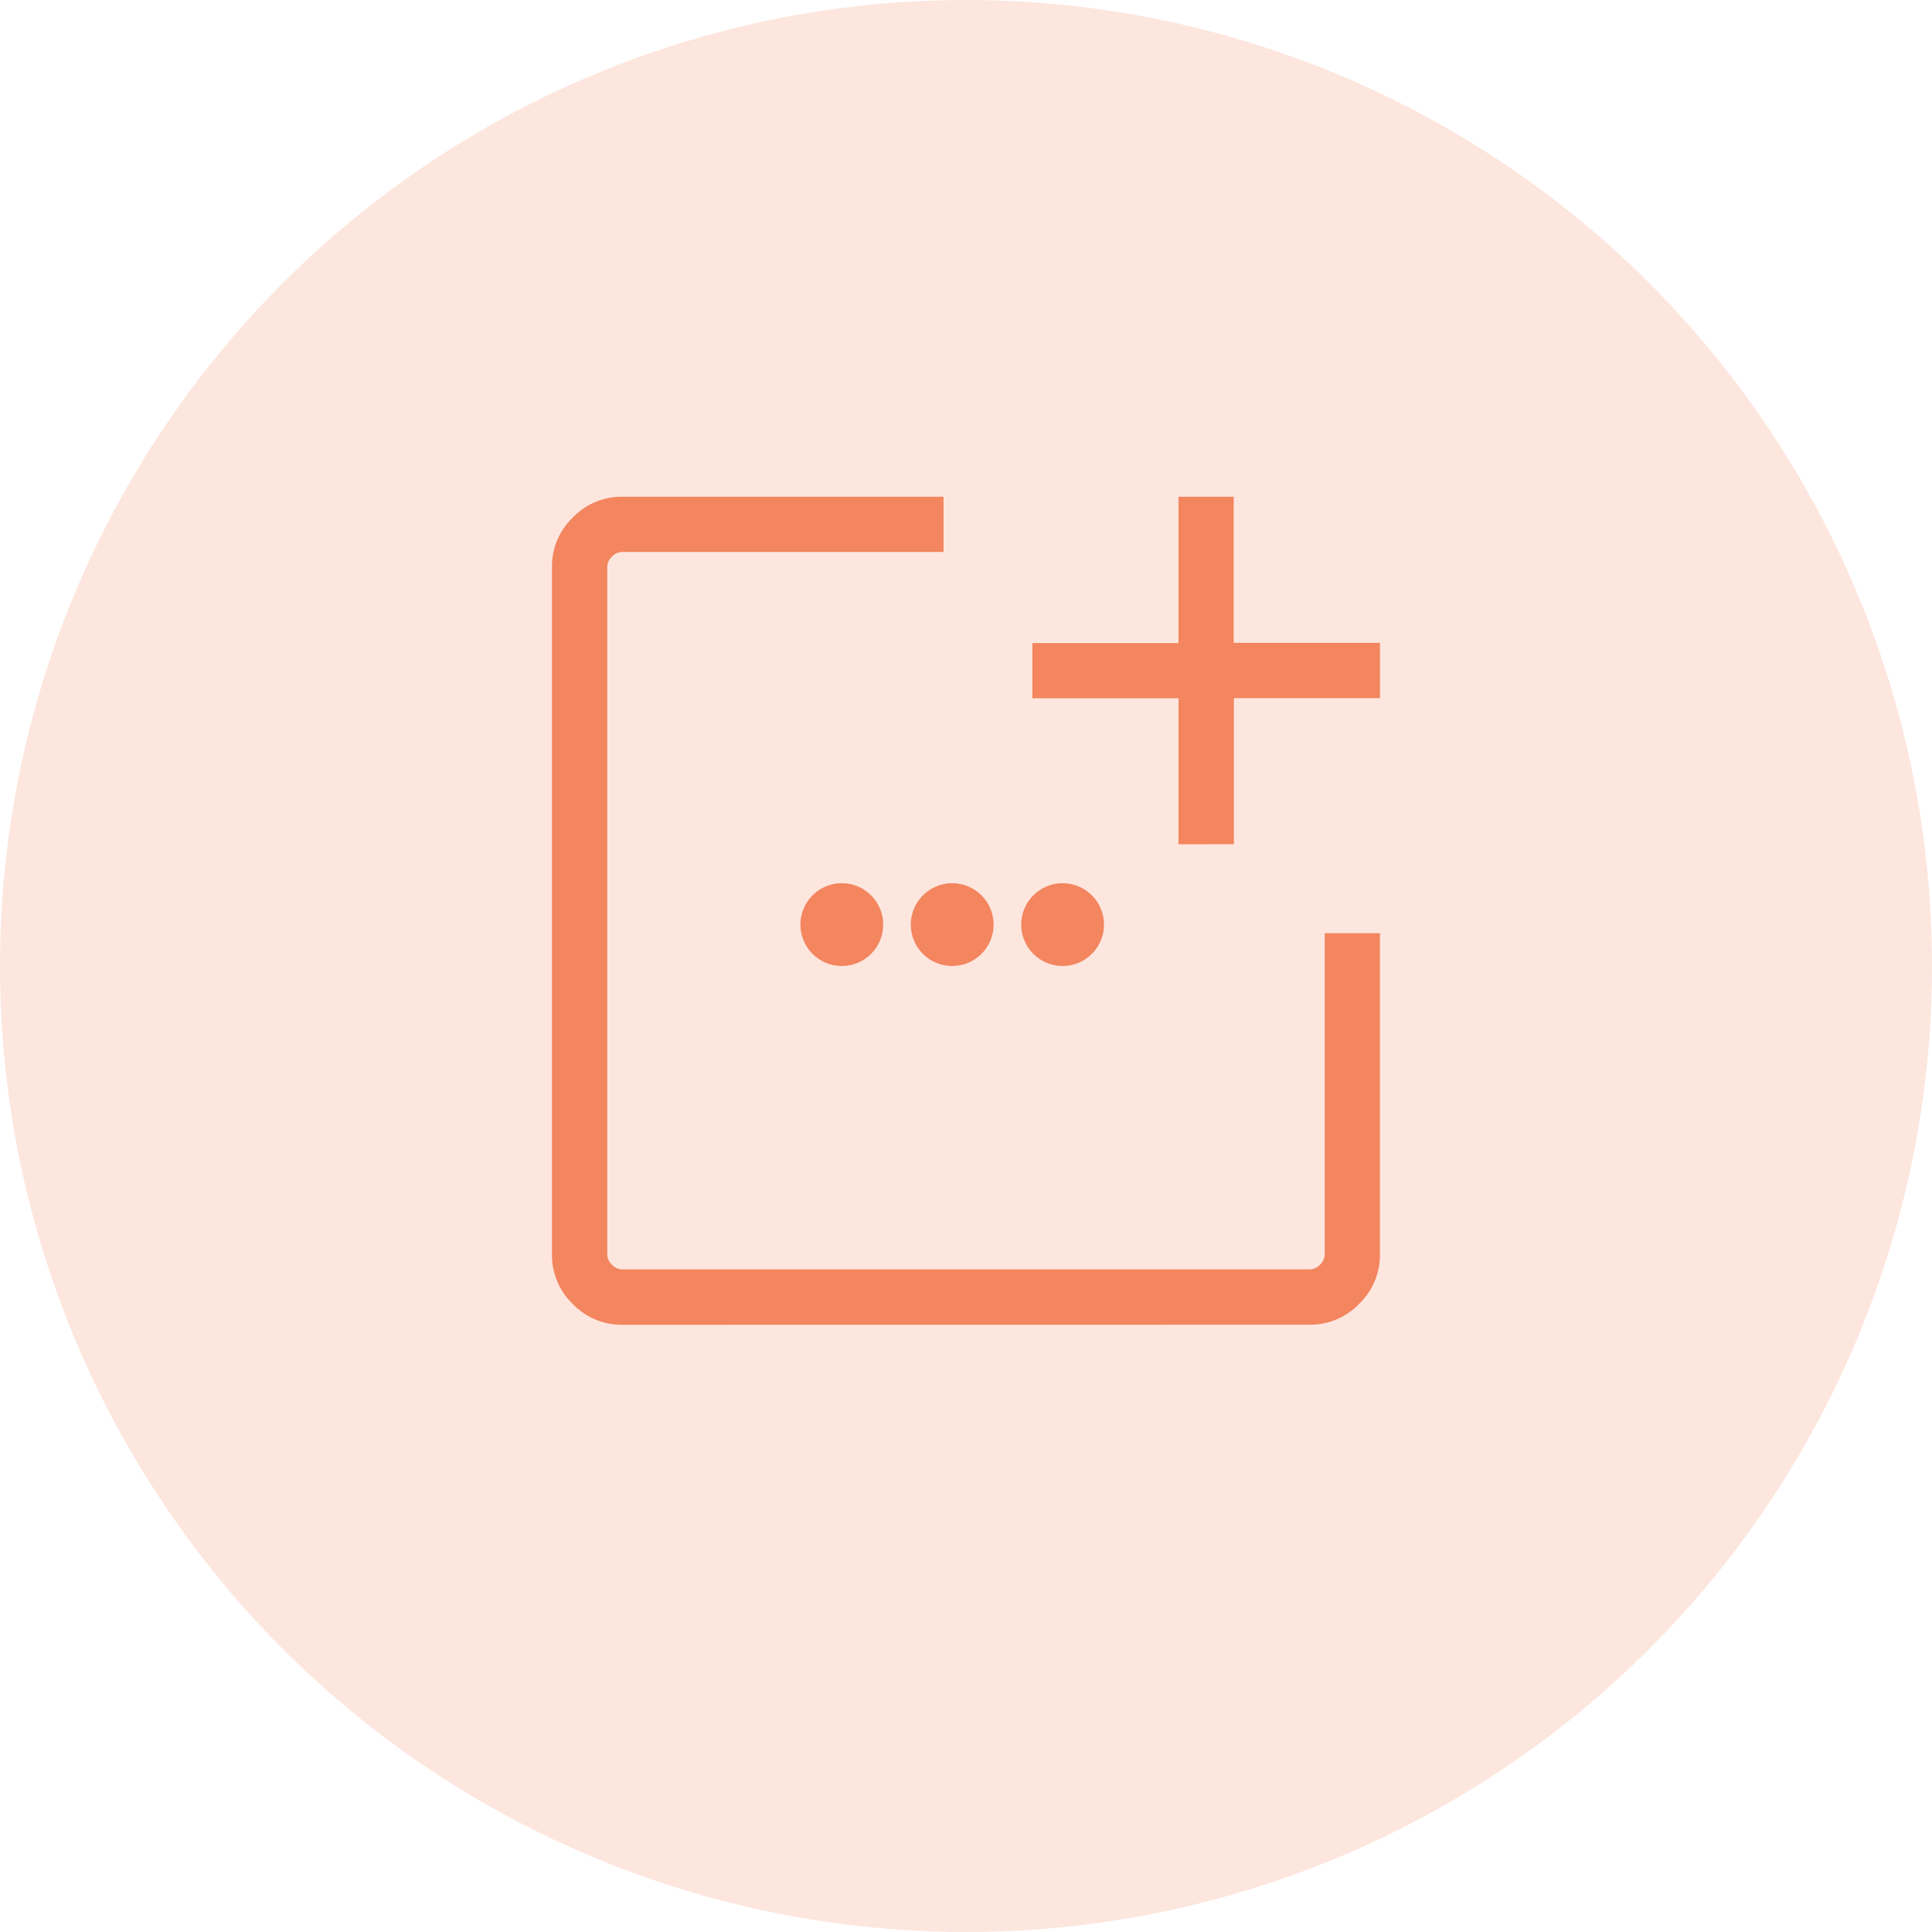
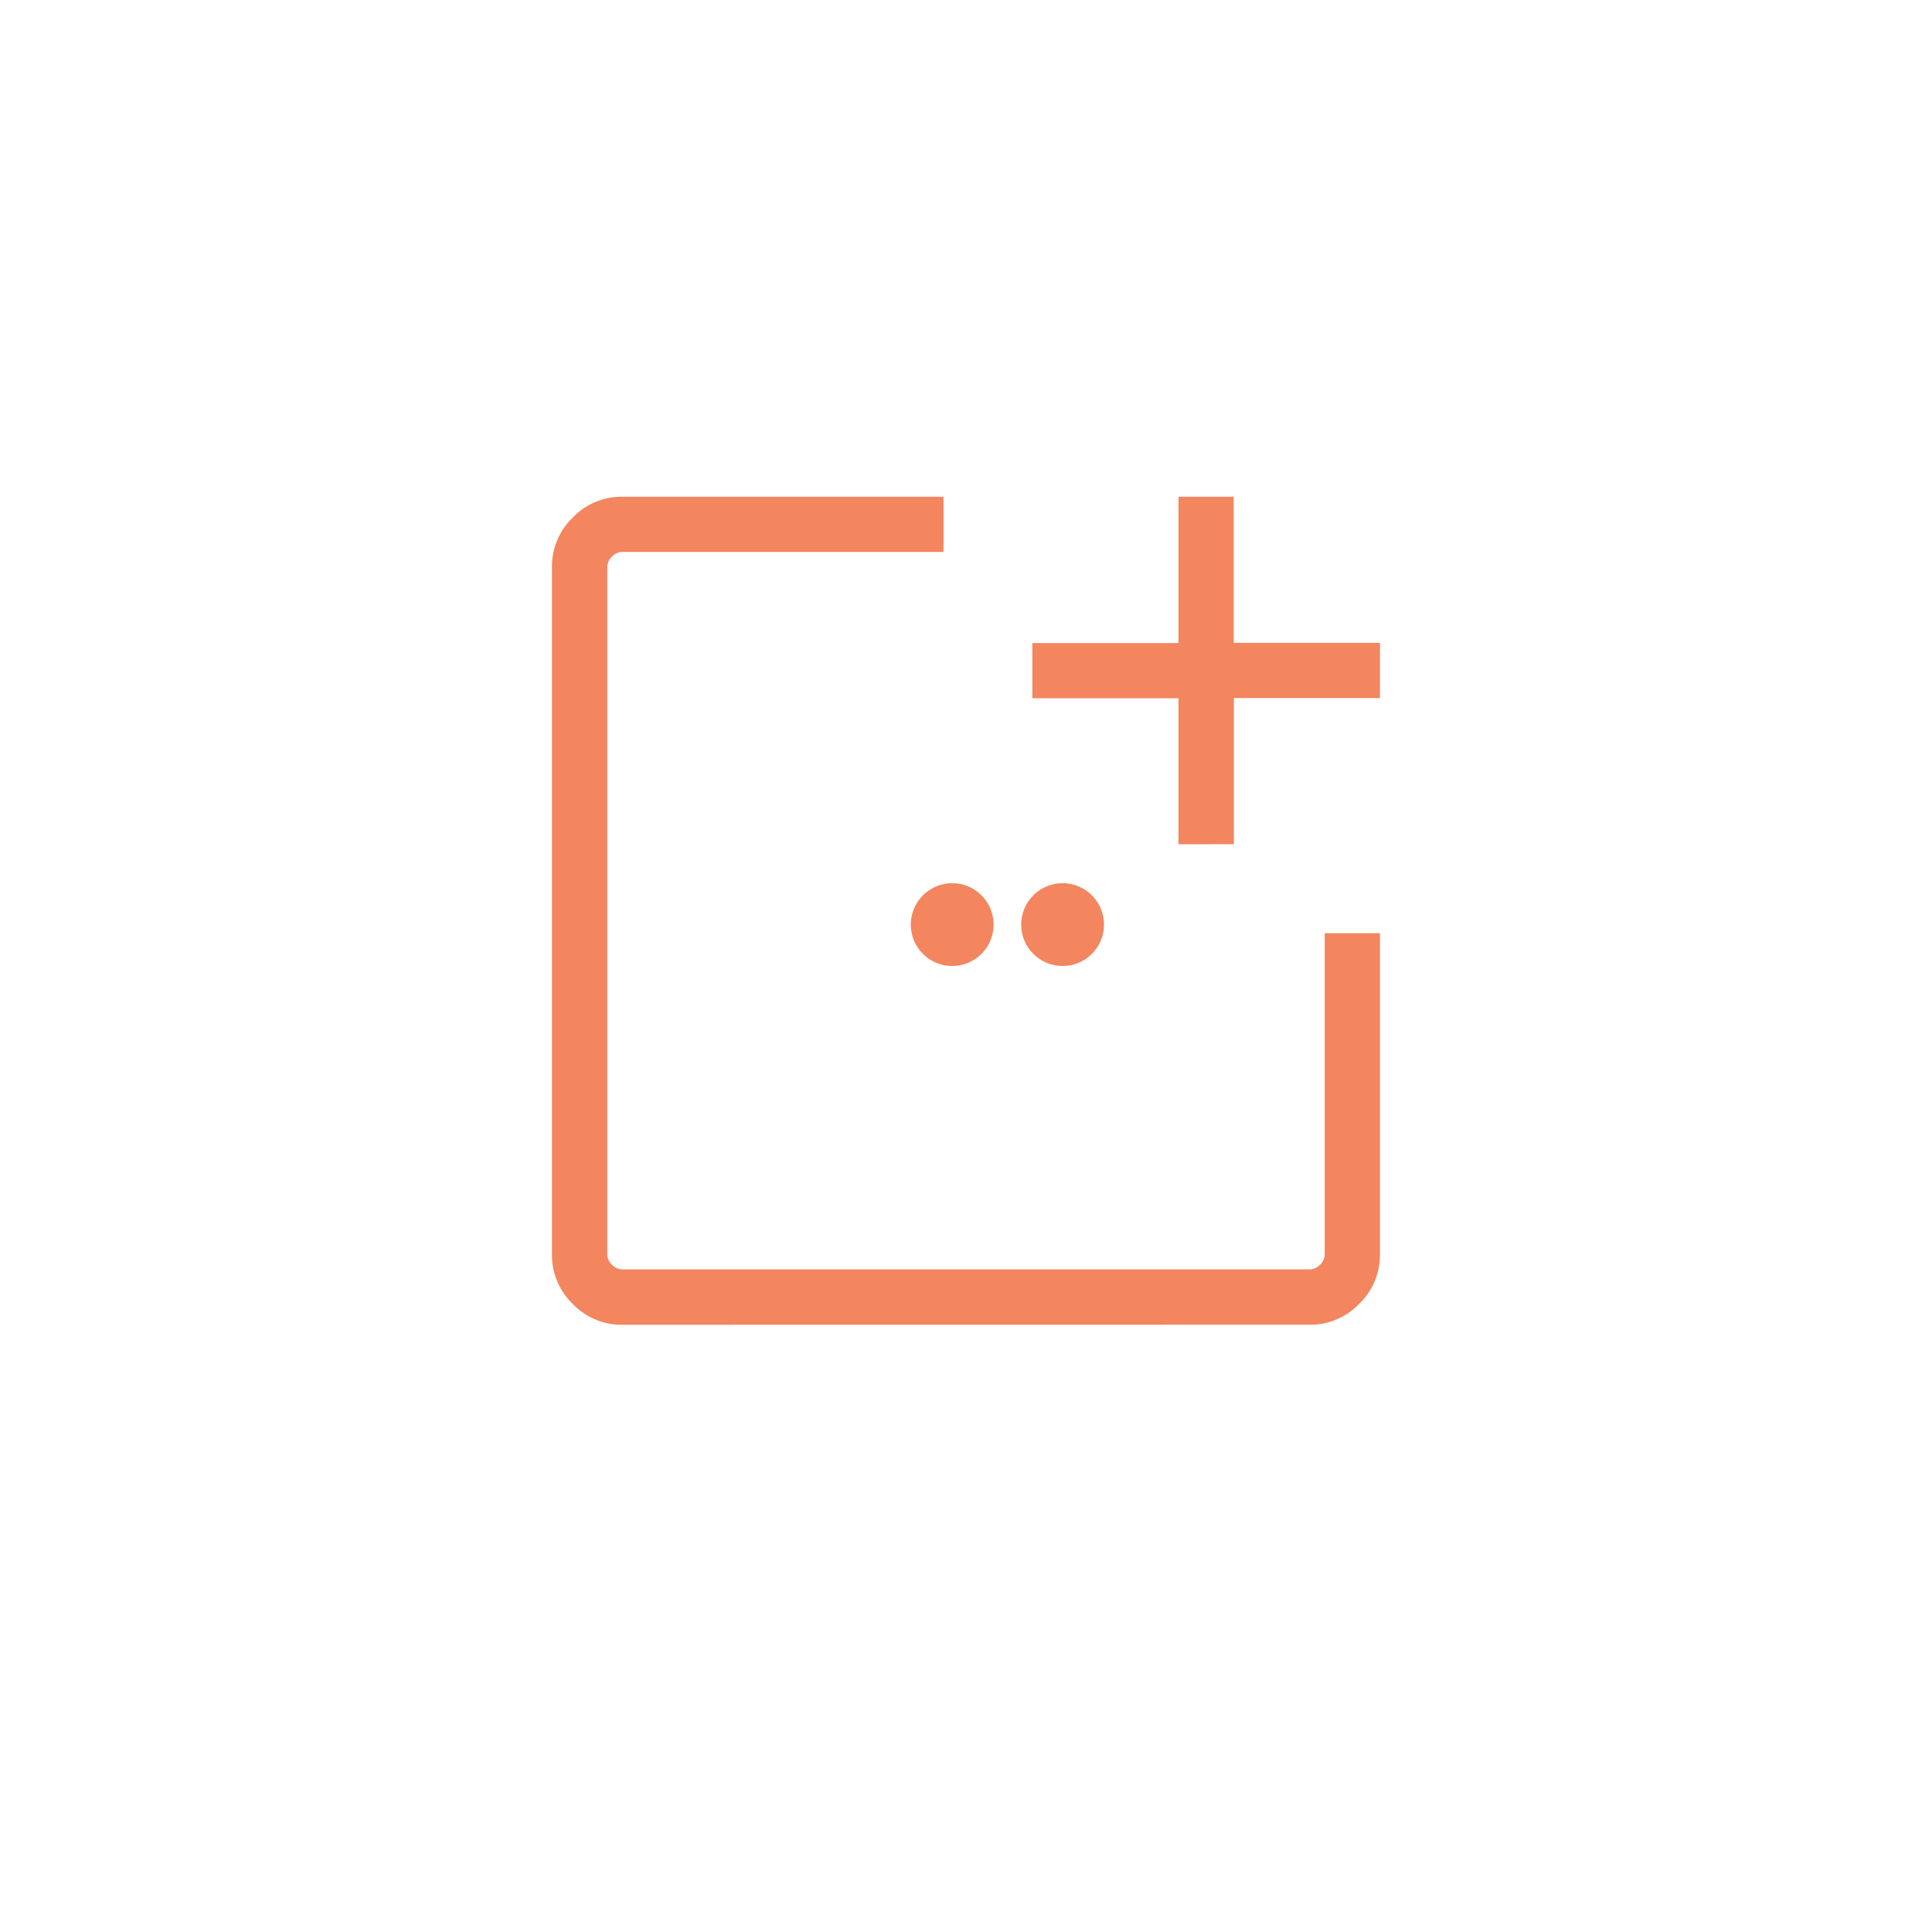
<svg xmlns="http://www.w3.org/2000/svg" width="70" height="70" viewBox="0 0 70 70">
  <g id="Group_5620" data-name="Group 5620" transform="translate(-924 -2144)">
    <g id="Group_137" data-name="Group 137" transform="translate(924.486 2144)">
-       <circle id="Ellipse_65" data-name="Ellipse 65" cx="35" cy="35" r="35" transform="translate(-0.486)" fill="rgba(243,133,95,0.21)" />
      <g id="contact_support_black_24dp" transform="translate(14 14)">
-         <path id="Path_1420" data-name="Path 1420" d="M0,0H42V42H0Z" fill="none" />
        <g id="Group_298" data-name="Group 298" transform="translate(2 1)">
-           <circle id="Ellipse_125" data-name="Ellipse 125" cx="1.5" cy="1.5" r="1.5" transform="translate(12.514 17)" fill="#f3855f" />
          <circle id="Ellipse_126" data-name="Ellipse 126" cx="1.5" cy="1.5" r="1.5" transform="translate(16.514 17)" fill="#f3855f" />
          <circle id="Ellipse_127" data-name="Ellipse 127" cx="1.5" cy="1.5" r="1.5" transform="translate(20.514 17)" fill="#f3855f" />
        </g>
      </g>
    </g>
    <path id="new_window_FILL0_wght300_GRAD0_opsz48" d="M142.546-790a2.447,2.447,0,0,1-1.792-.754,2.447,2.447,0,0,1-.754-1.792v-24.909a2.447,2.447,0,0,1,.754-1.792,2.447,2.447,0,0,1,1.792-.754h11.64v2h-11.64a.519.519,0,0,0-.373.17.519.519,0,0,0-.17.373v24.909a.519.519,0,0,0,.17.373.519.519,0,0,0,.373.17h24.909a.519.519,0,0,0,.373-.17.519.519,0,0,0,.17-.373v-11.64h2v11.64a2.447,2.447,0,0,1-.754,1.792,2.447,2.447,0,0,1-1.792.754ZM162.7-807.409V-812.7h-5.294v-2H162.7V-820h2v5.294H170v2h-5.294v5.294Z" transform="translate(803.999 2981.999)" fill="#f3855f" />
  </g>
</svg>